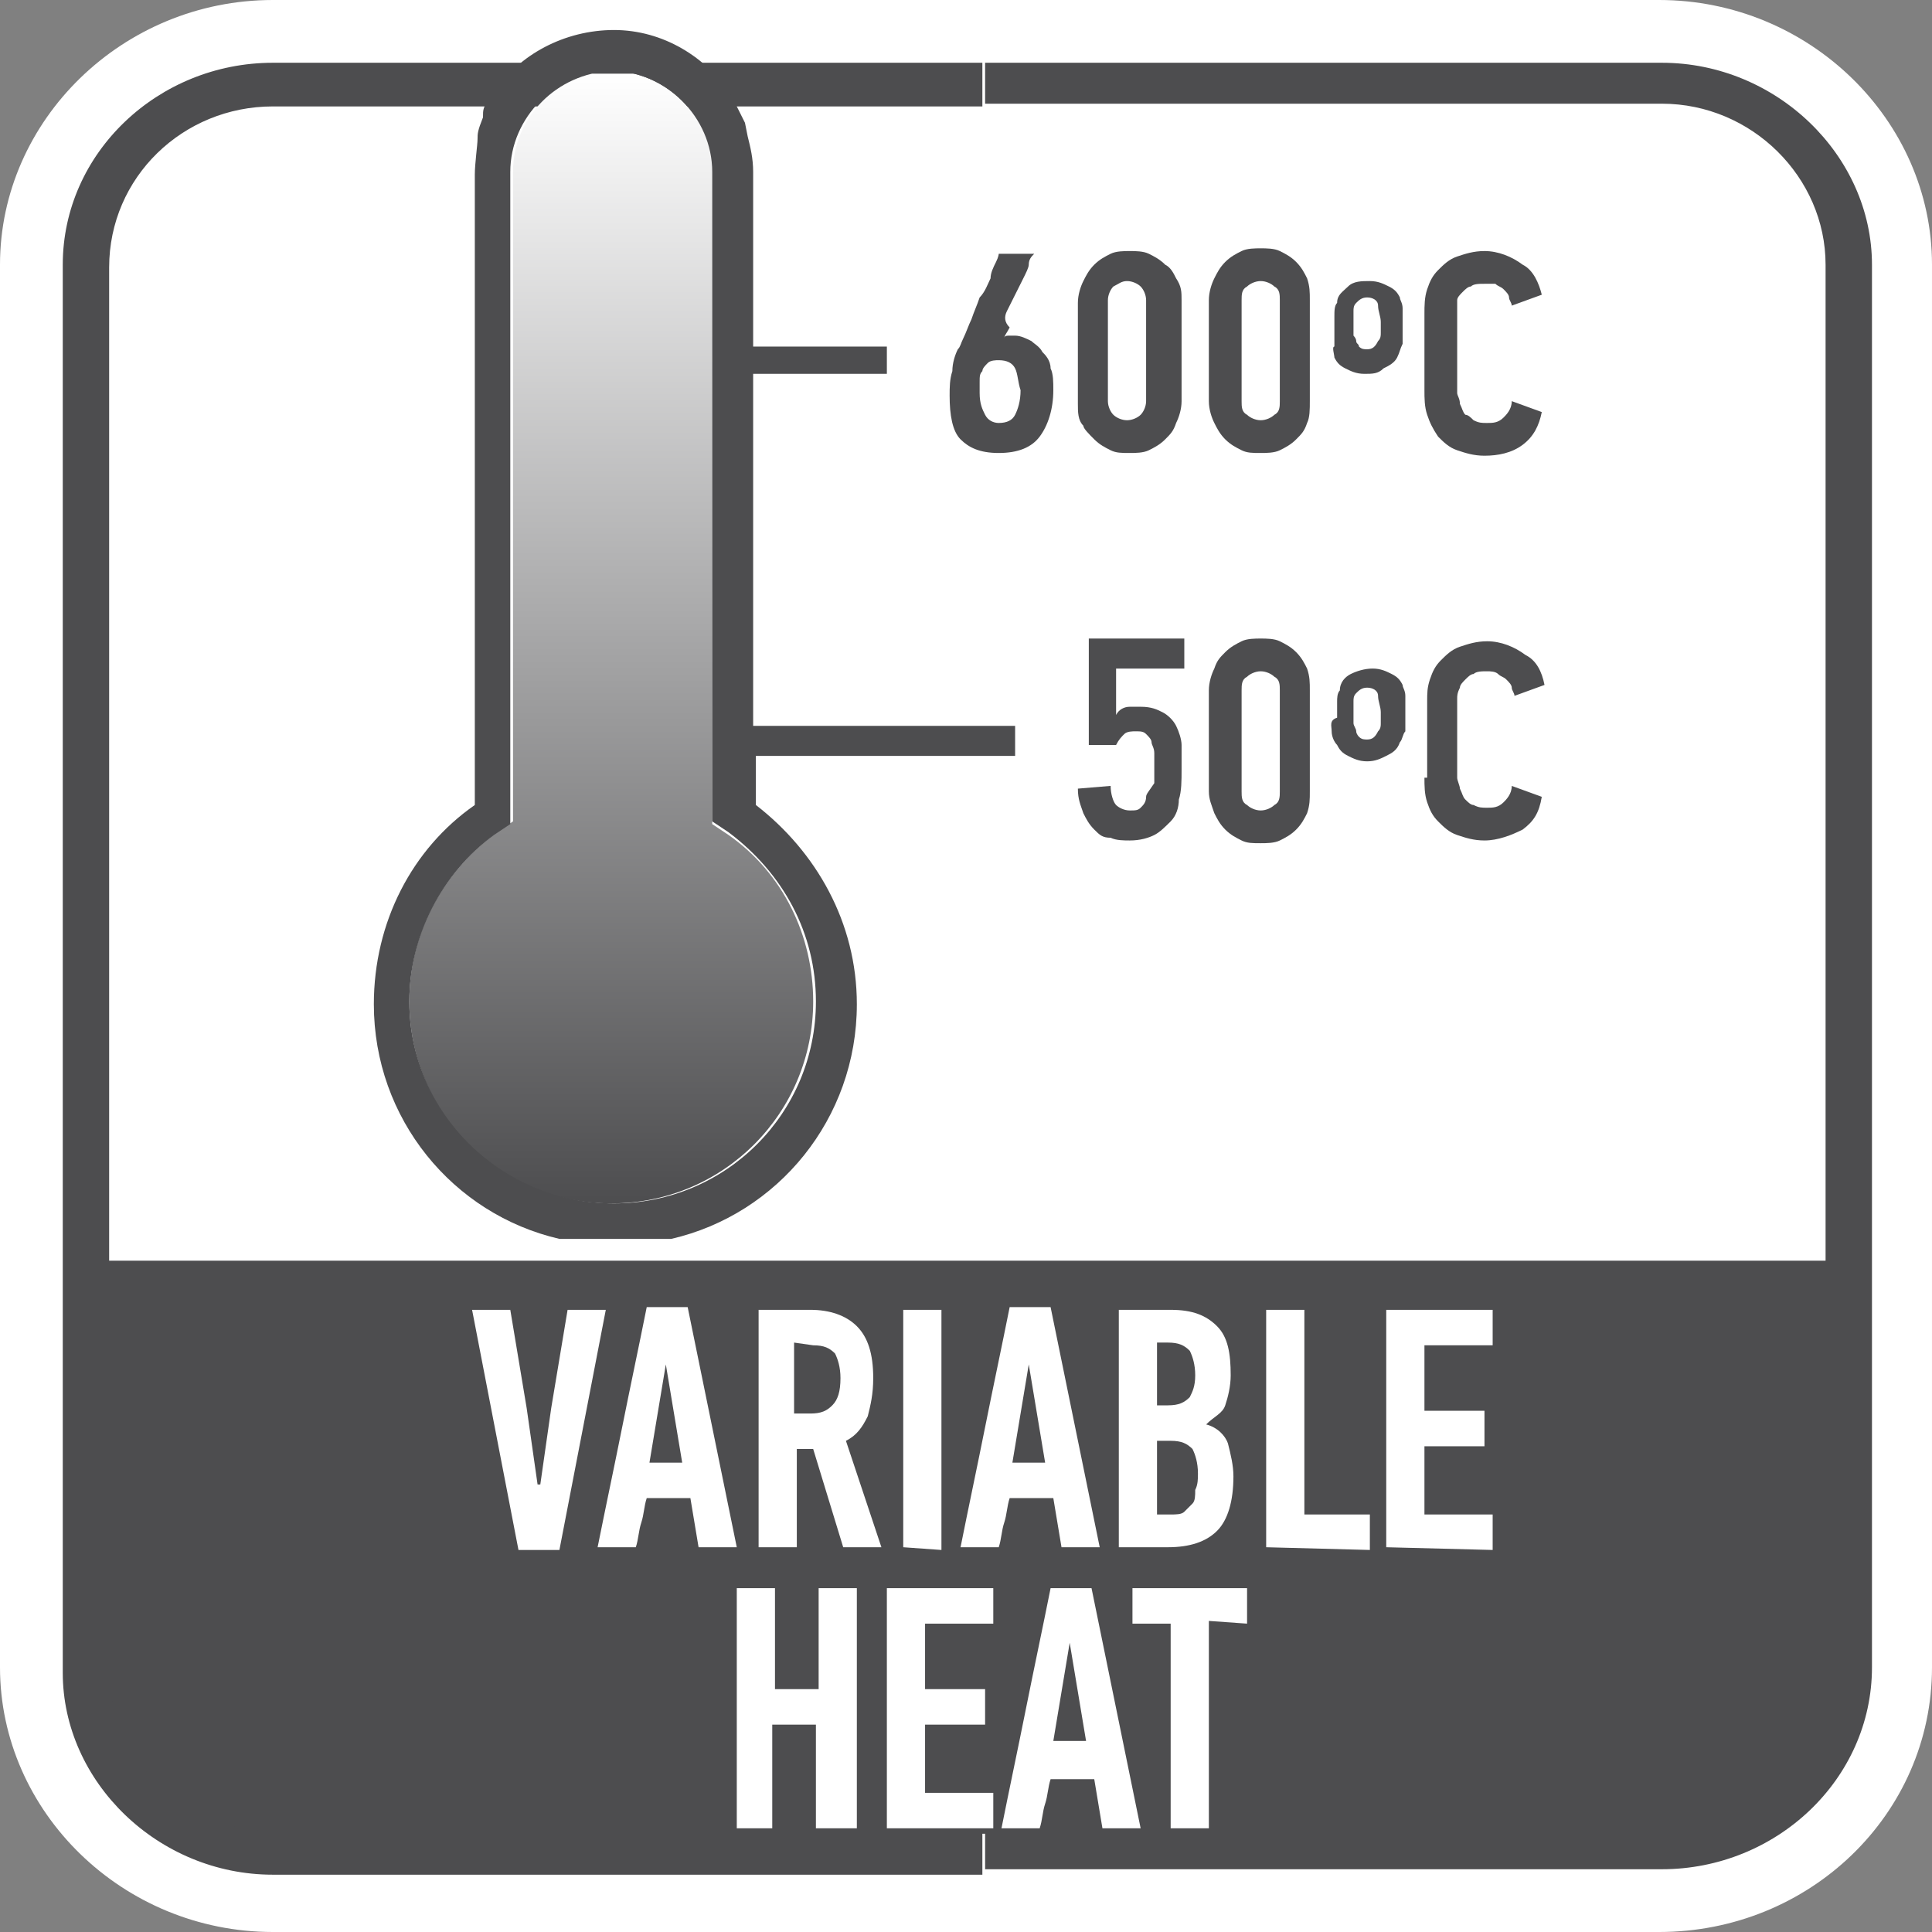
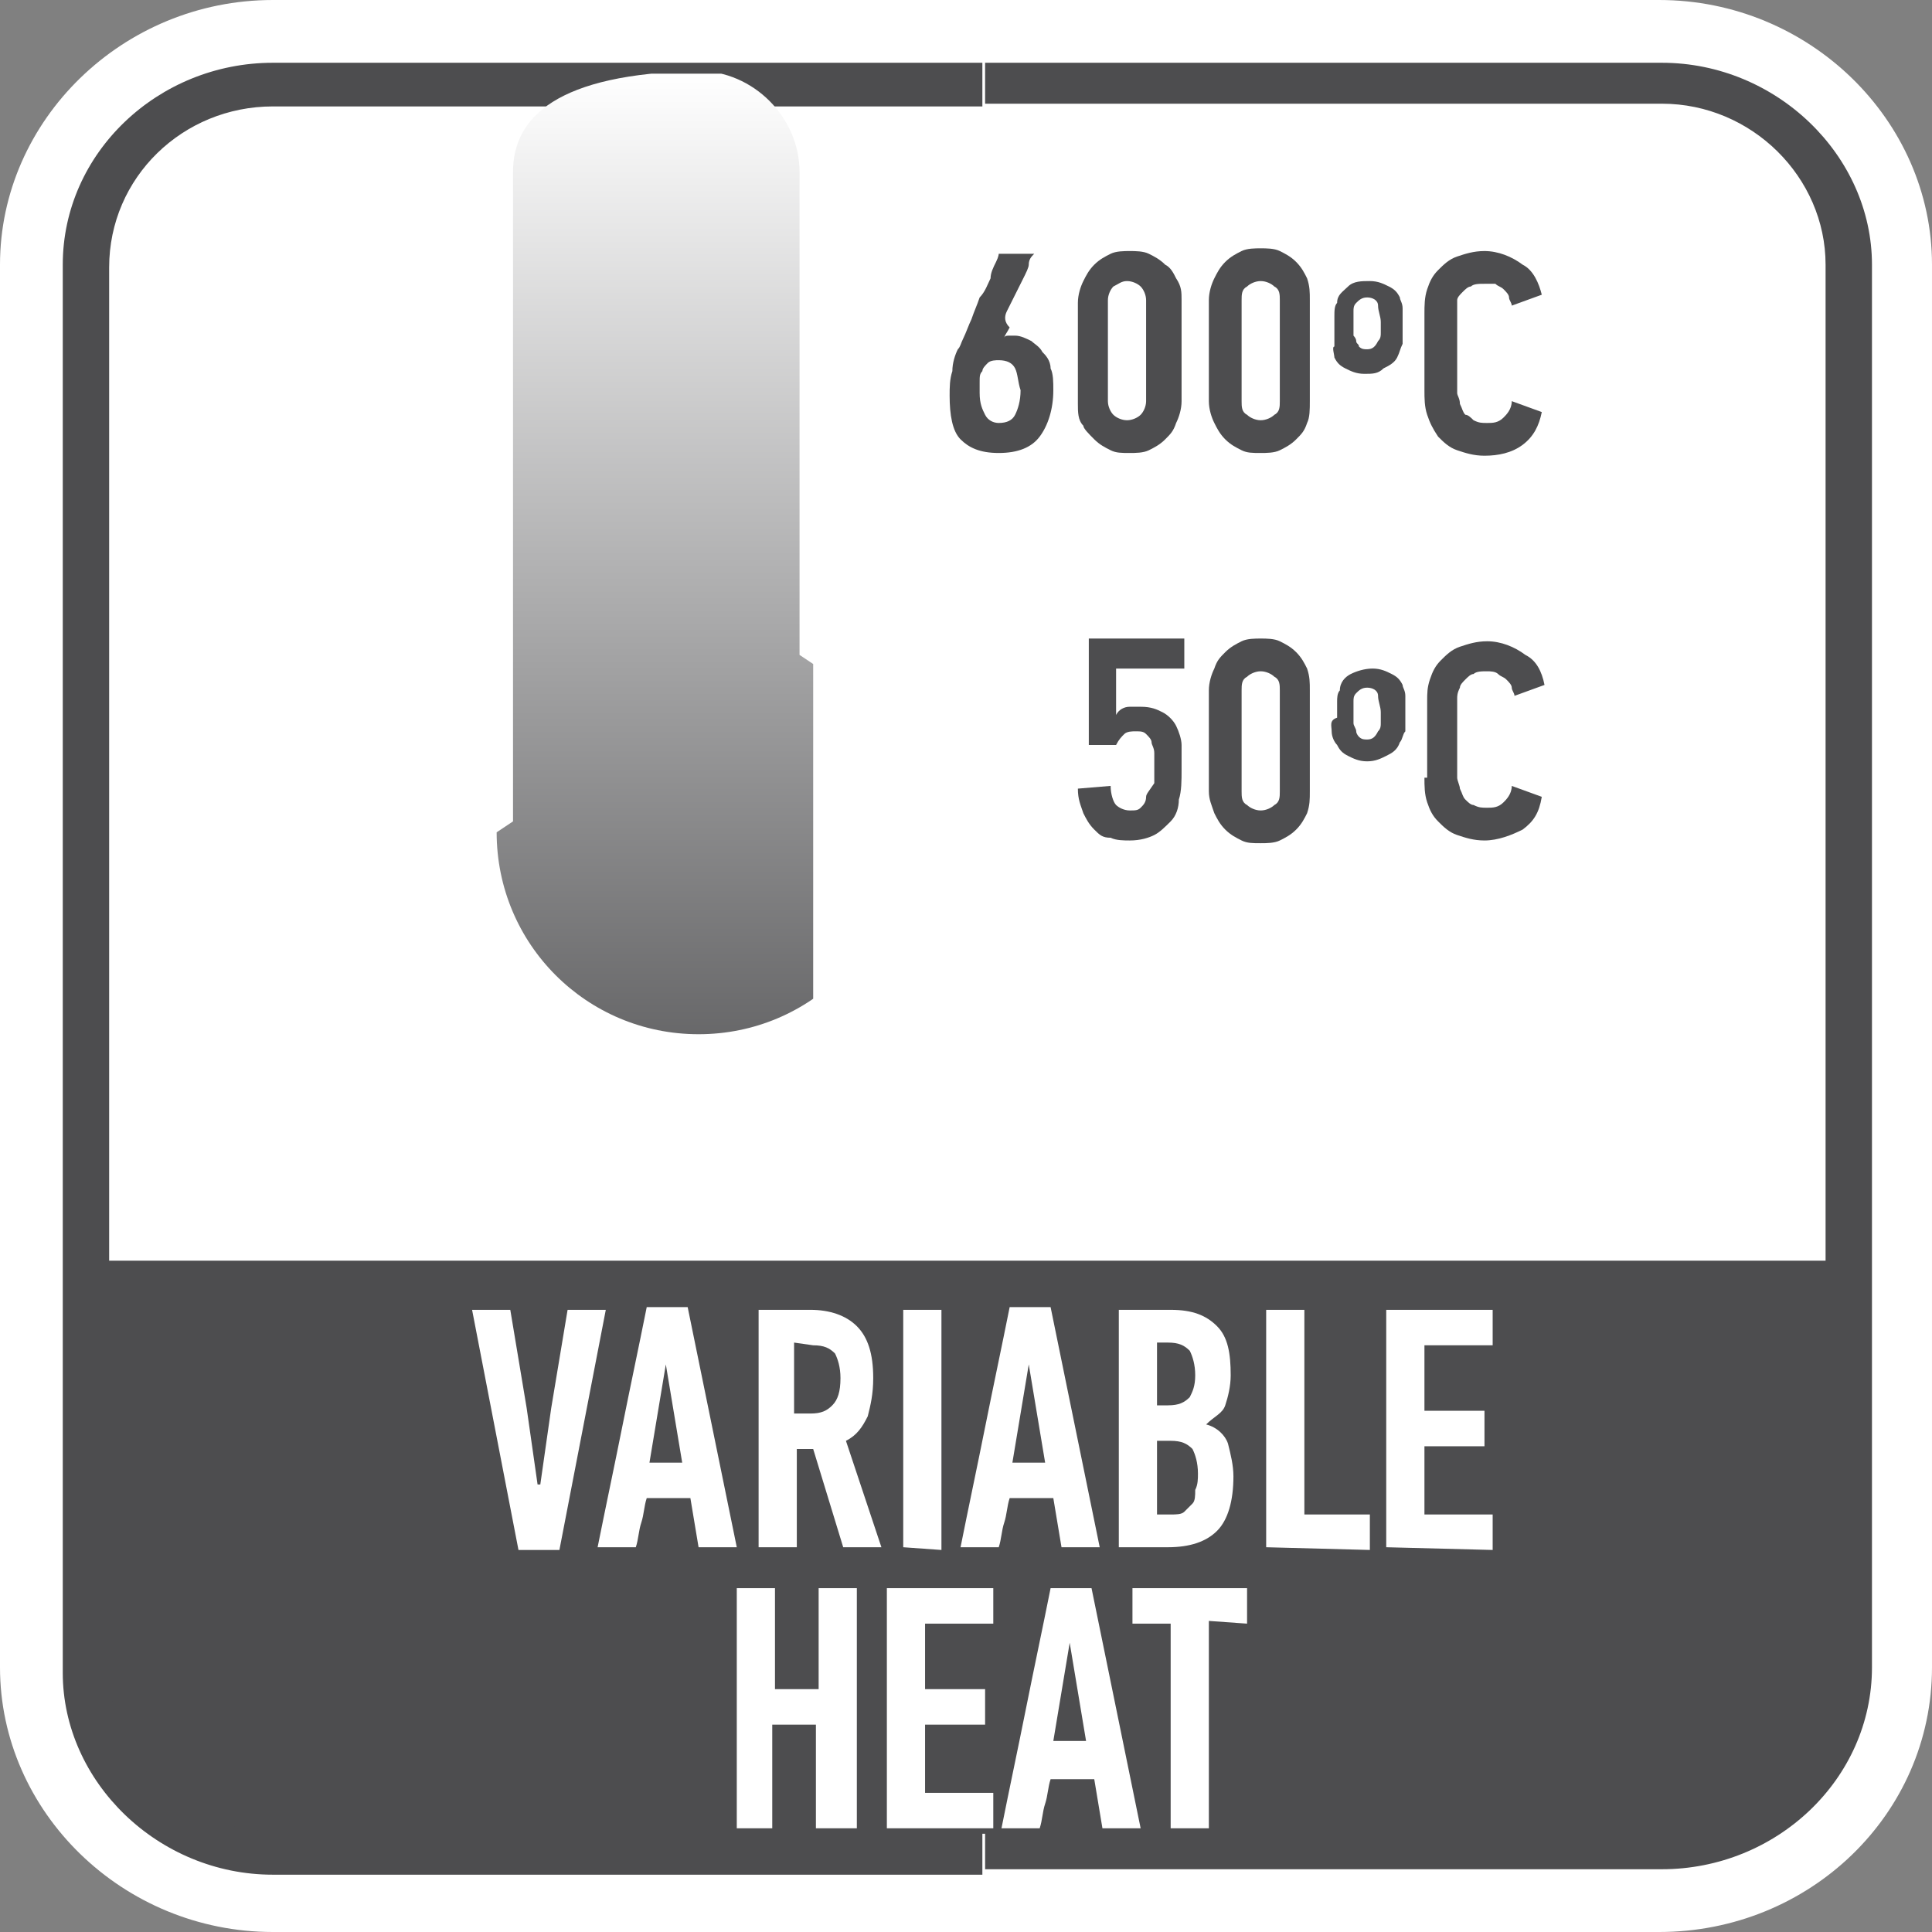
<svg xmlns="http://www.w3.org/2000/svg" xmlns:xlink="http://www.w3.org/1999/xlink" version="1.1" id="Layer_1" x="0px" y="0px" width="70.8px" height="70.8px" viewBox="0 0 70.8 70.8" style="enable-background:new 0 0 70.8 70.8;" xml:space="preserve">
  <rect x="0" y="0" width="70.8" height="70.8" fill="#808080" stroke="none" />
  <style type="text/css">
	.st0{fill-rule:evenodd;clip-rule:evenodd;fill:#FFFFFF;}
	.st1{fill-rule:evenodd;clip-rule:evenodd;fill:#4D4D4F;}
	.st2{fill:#FFFFFF;}
	.st3{clip-path:url(#SVGID_2_);fill:url(#SVGID_3_);}
	.st4{fill:#4D4D4F;}
</style>
  <path class="st0" d="M10,0h50.8c5.5,0,10,4.4,10,9.7v51.4c0,5.4-4.5,9.7-10,9.7H10c-5.5,0-10-4.4-10-9.7V9.7C0,4.4,4.5,0,10,0z" />
  <path class="st0" d="M10.2,2.9h50.4c4,0,7.2,3.1,7.2,7v38.4c0,3.8-3.2,7-7.2,7H10.2c-4,0-7.2-3.1-7.2-7V9.9C3,6.1,6.2,2.9,10.2,2.9z  " />
  <path class="st1" d="M67.3,46.2v15.1c0,3.3-2.8,5.9-6.1,5.9H9.7c-3.4,0-6.1-2.7-6.1-5.9V46.2H67.3z" />
  <path class="st1" d="M36.1,2.3h24.8c4.2,0,7.7,3.4,7.7,7.4v51.4c0,4.1-3.5,7.4-7.7,7.4H36.1V67h24.8c3.3,0,6-2.6,6-5.9V9.7  c0-3.2-2.7-5.9-6-5.9H36.1V2.3z M10,2.3h26v1.6H10c-3.3,0-6,2.6-6,5.9v51.4c0,3.2,2.7,5.9,6,5.9h26v1.6H10c-4.2,0-7.7-3.4-7.7-7.4  V9.7C2.3,5.6,5.8,2.3,10,2.3z" />
  <g>
    <path class="st2" d="M20.8,48h1.4l-1.7,8.8H19L17.3,48h1.4l0.6,3.6l0.4,2.8h0.1l0.4-2.8L20.8,48z" />
    <path class="st2" d="M25.6,56.7l-0.3-1.8h-1.6c-0.1,0.3-0.1,0.6-0.2,0.9s-0.1,0.6-0.2,0.9h-1.4c0.3-1.5,0.6-2.9,0.9-4.4   s0.6-2.9,0.9-4.4h1.5l1.8,8.8H25.6z M24.4,50c-0.1,0.6-0.2,1.2-0.3,1.8c-0.1,0.6-0.2,1.2-0.3,1.8H25L24.4,50L24.4,50z" />
    <path class="st2" d="M29.7,48c0.7,0,1.3,0.2,1.7,0.6s0.6,1,0.6,1.9c0,0.6-0.1,1-0.2,1.4c-0.2,0.4-0.4,0.7-0.8,0.9l1.3,3.9h-1.4   l-1.1-3.6h-0.6v3.6h-1.4V48H29.7z M29.1,49.2v2.6h0.6c0.4,0,0.6-0.1,0.8-0.3s0.3-0.5,0.3-1c0-0.4-0.1-0.7-0.2-0.9   c-0.2-0.2-0.4-0.3-0.8-0.3L29.1,49.2L29.1,49.2z" />
    <path class="st2" d="M33.1,56.7V48h1.4v8.8L33.1,56.7L33.1,56.7z" />
    <path class="st2" d="M38.9,56.7l-0.3-1.8H37c-0.1,0.3-0.1,0.6-0.2,0.9s-0.1,0.6-0.2,0.9h-1.4c0.3-1.5,0.6-2.9,0.9-4.4   c0.3-1.5,0.6-2.9,0.9-4.4h1.5l1.8,8.8H38.9z M37.7,50c-0.1,0.6-0.2,1.2-0.3,1.8s-0.2,1.2-0.3,1.8h1.2L37.7,50L37.7,50z" />
    <path class="st2" d="M44.2,52.2c0.4,0.1,0.7,0.4,0.8,0.7c0.1,0.4,0.2,0.8,0.2,1.2c0,0.9-0.2,1.6-0.6,2s-1,0.6-1.8,0.6H41V48h1.9   c0.8,0,1.3,0.2,1.7,0.6s0.5,1,0.5,1.8c0,0.4-0.1,0.8-0.2,1.1S44.5,51.9,44.2,52.2L44.2,52.2z M43.8,50.4c0-0.4-0.1-0.7-0.2-0.9   c-0.2-0.2-0.4-0.3-0.8-0.3h-0.4v2.3h0.4c0.4,0,0.6-0.1,0.8-0.3C43.7,51,43.8,50.8,43.8,50.4z M43.9,54c0-0.4-0.1-0.7-0.2-0.9   c-0.2-0.2-0.4-0.3-0.8-0.3h-0.5v2.7h0.5c0.2,0,0.4,0,0.5-0.1s0.2-0.2,0.3-0.3s0.1-0.3,0.1-0.5C43.9,54.4,43.9,54.2,43.9,54z" />
    <path class="st2" d="M46.4,56.7V48h1.4v7.5h2.4v1.3L46.4,56.7L46.4,56.7z" />
    <path class="st2" d="M50.8,56.7V48h3.9v1.3h-2.5v2.4h2.2V53h-2.2v2.5h2.5v1.3L50.8,56.7L50.8,56.7z" />
    <path class="st2" d="M29.9,67v-3.8h-1.6V67H27v-8.8h1.4v3.7H30v-3.7h1.4V67H29.9z" />
    <path class="st2" d="M32.5,67v-8.8h3.9v1.3h-2.5v2.4h2.2v1.3h-2.2v2.5h2.5V67H32.5z" />
    <path class="st2" d="M40.4,67l-0.3-1.8h-1.6c-0.1,0.3-0.1,0.6-0.2,0.9s-0.1,0.6-0.2,0.9h-1.4c0.3-1.5,0.6-2.9,0.9-4.4   c0.3-1.5,0.6-2.9,0.9-4.4H40l1.8,8.8H40.4z M39.2,60.2c-0.1,0.6-0.2,1.2-0.3,1.8s-0.2,1.2-0.3,1.8h1.2L39.2,60.2L39.2,60.2z" />
    <path class="st2" d="M44.3,59.4V67h-1.4v-7.5h-1.4v-1.3h4.2v1.3L44.3,59.4L44.3,59.4z" />
  </g>
  <g>
    <g>
      <defs>
-         <path id="SVGID_1_" d="M18.8,6.3v23.8l-0.6,0.4c-2,1.5-3.2,3.7-3.2,6.2c0,4.1,3.3,7.4,7.4,7.4s7.4-3.3,7.4-7.4     c0-2.4-1.1-4.7-3.1-6.1l-0.6-0.4V6.3c0-2-1.7-3.7-3.7-3.7C20.4,2.7,18.8,4.3,18.8,6.3" />
+         <path id="SVGID_1_" d="M18.8,6.3v23.8l-0.6,0.4c0,4.1,3.3,7.4,7.4,7.4s7.4-3.3,7.4-7.4     c0-2.4-1.1-4.7-3.1-6.1l-0.6-0.4V6.3c0-2-1.7-3.7-3.7-3.7C20.4,2.7,18.8,4.3,18.8,6.3" />
      </defs>
      <clipPath id="SVGID_2_">
        <use xlink:href="#SVGID_1_" style="overflow:visible;" />
      </clipPath>
      <linearGradient id="SVGID_3_" gradientUnits="userSpaceOnUse" x1="-253.177" y1="346.284" x2="-251.007" y2="346.284" gradientTransform="matrix(0 19.076 -19.076 0 6628.183 4832.307)">
        <stop offset="0" style="stop-color:#FFFFFF" />
        <stop offset="1" style="stop-color:#4D4D4F" />
      </linearGradient>
      <rect x="15" y="2.7" class="st3" width="14.8" height="41.4" />
    </g>
  </g>
-   <path class="st4" d="M37.2,27.6v-1h-9.6V13.7h4.9v-1h-4.9V6.3c0-0.5-0.1-0.9-0.2-1.3l-0.1-0.5l-0.5-1c-0.9-1.4-2.5-2.4-4.3-2.4  S19,2,18.1,3.4l-0.2,0.2C17.7,4,17.7,4,17.7,4.3c-0.2,0.5-0.2,0.6-0.2,0.8c0,0.2-0.1,0.9-0.1,1.3v23.1c-2.3,1.6-3.7,4.3-3.7,7.3  c0,4.2,2.9,7.7,6.8,8.6h4.1c3.9-0.9,6.8-4.4,6.8-8.6c0-3-1.5-5.6-3.7-7.3v-1.8h9.5V27.6z M29.9,36.7c0,4.1-3.3,7.4-7.4,7.4  S15,40.8,15,36.7c0-2.4,1.2-4.7,3.1-6.1l0.6-0.4V6.3c0-2,1.7-3.7,3.7-3.7s3.7,1.7,3.7,3.7v23.8l0.6,0.4C28.7,32,29.9,34.2,29.9,36.7  z" />
  <path class="st4" d="M48.9,13.1c0.1,0.2,0.2,0.3,0.4,0.4c0.2,0.1,0.4,0.2,0.7,0.2s0.5,0,0.7-0.2c0.2-0.1,0.4-0.2,0.5-0.4  s0.1-0.3,0.2-0.5c0-0.2,0-0.4,0-0.7c0-0.2,0-0.4,0-0.6c0-0.2-0.1-0.3-0.1-0.4c-0.1-0.2-0.2-0.3-0.4-0.4c-0.2-0.1-0.4-0.2-0.7-0.2  s-0.6,0-0.8,0.2S49,10.8,49,11.1c-0.1,0.1-0.1,0.3-0.1,0.5s0,0.3,0,0.5s0,0.4,0,0.6C48.8,12.7,48.9,13,48.9,13.1z M49.6,11.9  c0-0.2,0-0.3,0-0.5c0-0.1,0-0.2,0.1-0.3s0.2-0.2,0.4-0.2s0.4,0.1,0.4,0.3s0.1,0.4,0.1,0.6v0.4c0,0.1,0,0.2-0.1,0.3  c-0.1,0.2-0.2,0.3-0.4,0.3c-0.1,0-0.2,0-0.3-0.1c0-0.1-0.1-0.1-0.1-0.2c0-0.1-0.1-0.2-0.1-0.2S49.6,11.9,49.6,11.9z" />
  <path class="st4" d="M53.4,11c0-0.1,0.1-0.2,0.2-0.3c0.1-0.1,0.2-0.2,0.3-0.2c0.1-0.1,0.3-0.1,0.5-0.1c0.1,0,0.3,0,0.4,0  c0.1,0.1,0.2,0.1,0.3,0.2c0.1,0.1,0.2,0.2,0.2,0.3s0.1,0.2,0.1,0.3l1.1-0.4c-0.1-0.4-0.3-0.9-0.7-1.1c-0.4-0.3-0.9-0.5-1.4-0.5  c-0.4,0-0.7,0.1-1,0.2c-0.3,0.1-0.5,0.3-0.7,0.5s-0.3,0.4-0.4,0.7c-0.1,0.3-0.1,0.6-0.1,0.9v2.8c0,0.3,0,0.6,0.1,0.9  c0.1,0.3,0.2,0.5,0.4,0.8c0.2,0.2,0.4,0.4,0.7,0.5s0.6,0.2,1,0.2c0.5,0,1-0.1,1.4-0.4s0.6-0.7,0.7-1.2l-1.1-0.4  c0,0.3-0.2,0.5-0.3,0.6c-0.2,0.2-0.4,0.2-0.6,0.2c-0.2,0-0.3,0-0.5-0.1c-0.1-0.1-0.2-0.2-0.3-0.2c-0.1-0.1-0.1-0.2-0.2-0.4  c0-0.2-0.1-0.3-0.1-0.4v-2.9C53.4,11.3,53.4,11.1,53.4,11z" />
  <path class="st4" d="M44.9,16.1c0.2,0.2,0.4,0.3,0.6,0.4c0.2,0.1,0.4,0.1,0.7,0.1c0.2,0,0.5,0,0.7-0.1s0.4-0.2,0.6-0.4  c0.2-0.2,0.3-0.3,0.4-0.6C48,15.3,48,15,48,14.7V11c0-0.3,0-0.5-0.1-0.8c-0.1-0.2-0.2-0.4-0.4-0.6c-0.2-0.2-0.4-0.3-0.6-0.4  c-0.2-0.1-0.5-0.1-0.7-0.1s-0.5,0-0.7,0.1s-0.4,0.2-0.6,0.4c-0.2,0.2-0.3,0.4-0.4,0.6c-0.1,0.2-0.2,0.5-0.2,0.8v3.7  c0,0.3,0.1,0.6,0.2,0.8C44.6,15.7,44.7,15.9,44.9,16.1z M45.5,11c0-0.2,0-0.4,0.2-0.5c0.1-0.1,0.3-0.2,0.5-0.2s0.4,0.1,0.5,0.2  c0.2,0.1,0.2,0.3,0.2,0.5v3.7c0,0.2,0,0.4-0.2,0.5c-0.1,0.1-0.3,0.2-0.5,0.2s-0.4-0.1-0.5-0.2c-0.2-0.1-0.2-0.3-0.2-0.5V11z" />
  <path class="st4" d="M36.9,11.4c0.1-0.2,0.2-0.4,0.3-0.6c0.1-0.2,0.2-0.4,0.3-0.6c0.1-0.2,0.2-0.4,0.2-0.5c0-0.2,0.1-0.3,0.2-0.4  h-1.3c0,0,0,0.1-0.1,0.3s-0.2,0.4-0.2,0.6c-0.1,0.2-0.2,0.5-0.4,0.7c-0.1,0.3-0.2,0.5-0.3,0.8c-0.1,0.2-0.2,0.5-0.3,0.7  s-0.1,0.3-0.2,0.4c-0.1,0.2-0.2,0.5-0.2,0.8c-0.1,0.3-0.1,0.6-0.1,0.9c0,0.7,0.1,1.3,0.4,1.6c0.3,0.3,0.7,0.5,1.4,0.5  s1.2-0.2,1.5-0.6s0.5-1,0.5-1.7c0-0.3,0-0.6-0.1-0.8c0-0.3-0.2-0.5-0.3-0.6c-0.1-0.2-0.3-0.3-0.4-0.4c-0.2-0.1-0.4-0.2-0.6-0.2  c-0.1,0-0.2,0-0.2,0c-0.1,0-0.2,0-0.2,0.1l0,0c0-0.1,0.1-0.2,0.2-0.4C36.8,11.8,36.8,11.6,36.9,11.4z M36.6,13.2  c0.3,0,0.5,0.1,0.6,0.3s0.1,0.5,0.2,0.8c0,0.4-0.1,0.7-0.2,0.9c-0.1,0.2-0.3,0.3-0.6,0.3c-0.2,0-0.4-0.1-0.5-0.3s-0.2-0.4-0.2-0.8  c0-0.2,0-0.3,0-0.4c0-0.2,0-0.3,0.1-0.4c0-0.1,0.1-0.2,0.2-0.3S36.5,13.2,36.6,13.2z" />
  <path class="st4" d="M40.1,16.1c0.2,0.2,0.4,0.3,0.6,0.4c0.2,0.1,0.4,0.1,0.7,0.1c0.2,0,0.5,0,0.7-0.1s0.4-0.2,0.6-0.4  c0.2-0.2,0.3-0.3,0.4-0.6c0.1-0.2,0.2-0.5,0.2-0.8V11c0-0.3,0-0.5-0.2-0.8C43,10,42.9,9.8,42.7,9.7c-0.2-0.2-0.4-0.3-0.6-0.4  c-0.2-0.1-0.5-0.1-0.7-0.1s-0.5,0-0.7,0.1s-0.4,0.2-0.6,0.4c-0.2,0.2-0.3,0.4-0.4,0.6c-0.1,0.2-0.2,0.5-0.2,0.8v3.7  c0,0.3,0,0.6,0.2,0.8C39.7,15.7,39.9,15.9,40.1,16.1z M40.6,11c0-0.2,0.1-0.4,0.2-0.5c0.2-0.1,0.3-0.2,0.5-0.2s0.4,0.1,0.5,0.2  c0.1,0.1,0.2,0.3,0.2,0.5v3.7c0,0.2-0.1,0.4-0.2,0.5s-0.3,0.2-0.5,0.2s-0.4-0.1-0.5-0.2c-0.1-0.1-0.2-0.3-0.2-0.5V11z" />
  <path class="st4" d="M42,29.2c0,0.2-0.1,0.3-0.2,0.4c-0.1,0.1-0.2,0.1-0.4,0.1s-0.4-0.1-0.5-0.2s-0.2-0.4-0.2-0.7l-1.2,0.1  c0,0.4,0.1,0.6,0.2,0.9c0.1,0.2,0.2,0.4,0.4,0.6s0.3,0.3,0.6,0.3c0.2,0.1,0.5,0.1,0.7,0.1c0.4,0,0.7-0.1,0.9-0.2s0.4-0.3,0.6-0.5  c0.2-0.2,0.3-0.5,0.3-0.8c0.1-0.3,0.1-0.7,0.1-1.1c0-0.3,0-0.6,0-0.9c0-0.2-0.1-0.5-0.2-0.7c-0.1-0.2-0.3-0.4-0.5-0.5  s-0.4-0.2-0.8-0.2c-0.1,0-0.3,0-0.4,0c-0.2,0-0.4,0.1-0.5,0.3l0,0v-1.7h2.5v-1.1h-3.5v3.9h1c0.1-0.2,0.2-0.3,0.3-0.4  s0.3-0.1,0.4-0.1c0.2,0,0.3,0,0.4,0.1c0.1,0.1,0.2,0.2,0.2,0.3s0.1,0.2,0.1,0.4c0,0.2,0,0.3,0,0.5s0,0.4,0,0.6  C42.1,29,42,29.1,42,29.2z" />
  <path class="st4" d="M52.2,28.5c0,0.3,0,0.6,0.1,0.9s0.2,0.5,0.4,0.7s0.4,0.4,0.7,0.5s0.6,0.2,1,0.2c0.5,0,1-0.2,1.4-0.4  c0.4-0.3,0.6-0.6,0.7-1.2l-1.1-0.4c0,0.3-0.2,0.5-0.3,0.6c-0.2,0.2-0.4,0.2-0.6,0.2c-0.2,0-0.3,0-0.5-0.1c-0.1,0-0.2-0.1-0.3-0.2  s-0.1-0.2-0.2-0.4c0-0.1-0.1-0.3-0.1-0.4v-2.9c0-0.1,0-0.2,0.1-0.4c0-0.1,0.1-0.2,0.2-0.3c0.1-0.1,0.2-0.2,0.3-0.2  c0.1-0.1,0.3-0.1,0.5-0.1c0.1,0,0.3,0,0.4,0.1s0.2,0.1,0.3,0.2s0.2,0.2,0.2,0.3c0,0.1,0.1,0.2,0.1,0.3l1.1-0.4  c-0.1-0.5-0.3-0.9-0.7-1.1c-0.4-0.3-0.9-0.5-1.4-0.5c-0.4,0-0.7,0.1-1,0.2S53,24,52.8,24.2s-0.3,0.4-0.4,0.7  c-0.1,0.3-0.1,0.5-0.1,0.8v2.8H52.2z" />
  <path class="st4" d="M44.3,29c0,0.3,0.1,0.5,0.2,0.8c0.1,0.2,0.2,0.4,0.4,0.6s0.4,0.3,0.6,0.4c0.2,0.1,0.4,0.1,0.7,0.1  c0.2,0,0.5,0,0.7-0.1s0.4-0.2,0.6-0.4c0.2-0.2,0.3-0.4,0.4-0.6C48,29.5,48,29.3,48,29v-3.7c0-0.3,0-0.5-0.1-0.8  c-0.1-0.2-0.2-0.4-0.4-0.6s-0.4-0.3-0.6-0.4c-0.2-0.1-0.5-0.1-0.7-0.1s-0.5,0-0.7,0.1s-0.4,0.2-0.6,0.4c-0.2,0.2-0.3,0.3-0.4,0.6  c-0.1,0.2-0.2,0.5-0.2,0.8V29z M45.5,25.3c0-0.2,0-0.4,0.2-0.5c0.1-0.1,0.3-0.2,0.5-0.2s0.4,0.1,0.5,0.2c0.2,0.1,0.2,0.3,0.2,0.5V29  c0,0.2,0,0.4-0.2,0.5c-0.1,0.1-0.3,0.2-0.5,0.2s-0.4-0.1-0.5-0.2c-0.2-0.1-0.2-0.3-0.2-0.5V25.3z" />
  <path class="st4" d="M48.8,26.8c0,0.2,0.1,0.4,0.2,0.5c0.1,0.2,0.2,0.3,0.4,0.4s0.4,0.2,0.7,0.2s0.5-0.1,0.7-0.2s0.4-0.2,0.5-0.5  c0.1-0.1,0.1-0.3,0.2-0.4c0-0.2,0-0.4,0-0.7c0-0.2,0-0.4,0-0.6s-0.1-0.3-0.1-0.4c-0.1-0.2-0.2-0.3-0.4-0.4s-0.4-0.2-0.7-0.2  s-0.6,0.1-0.8,0.2s-0.4,0.3-0.4,0.6C49,25.4,49,25.6,49,25.7c0,0.2,0,0.4,0,0.6C48.7,26.4,48.8,26.6,48.8,26.8z M49.6,26.2  c0-0.2,0-0.3,0-0.5c0-0.1,0-0.2,0.1-0.3c0.1-0.1,0.2-0.2,0.4-0.2s0.4,0.1,0.4,0.3c0,0.2,0.1,0.4,0.1,0.6v0.4c0,0.1,0,0.2-0.1,0.3  c-0.1,0.2-0.2,0.3-0.4,0.3c-0.1,0-0.2,0-0.3-0.1c0,0-0.1-0.1-0.1-0.2s-0.1-0.2-0.1-0.3C49.6,26.5,49.6,26.2,49.6,26.2z" />
</svg>